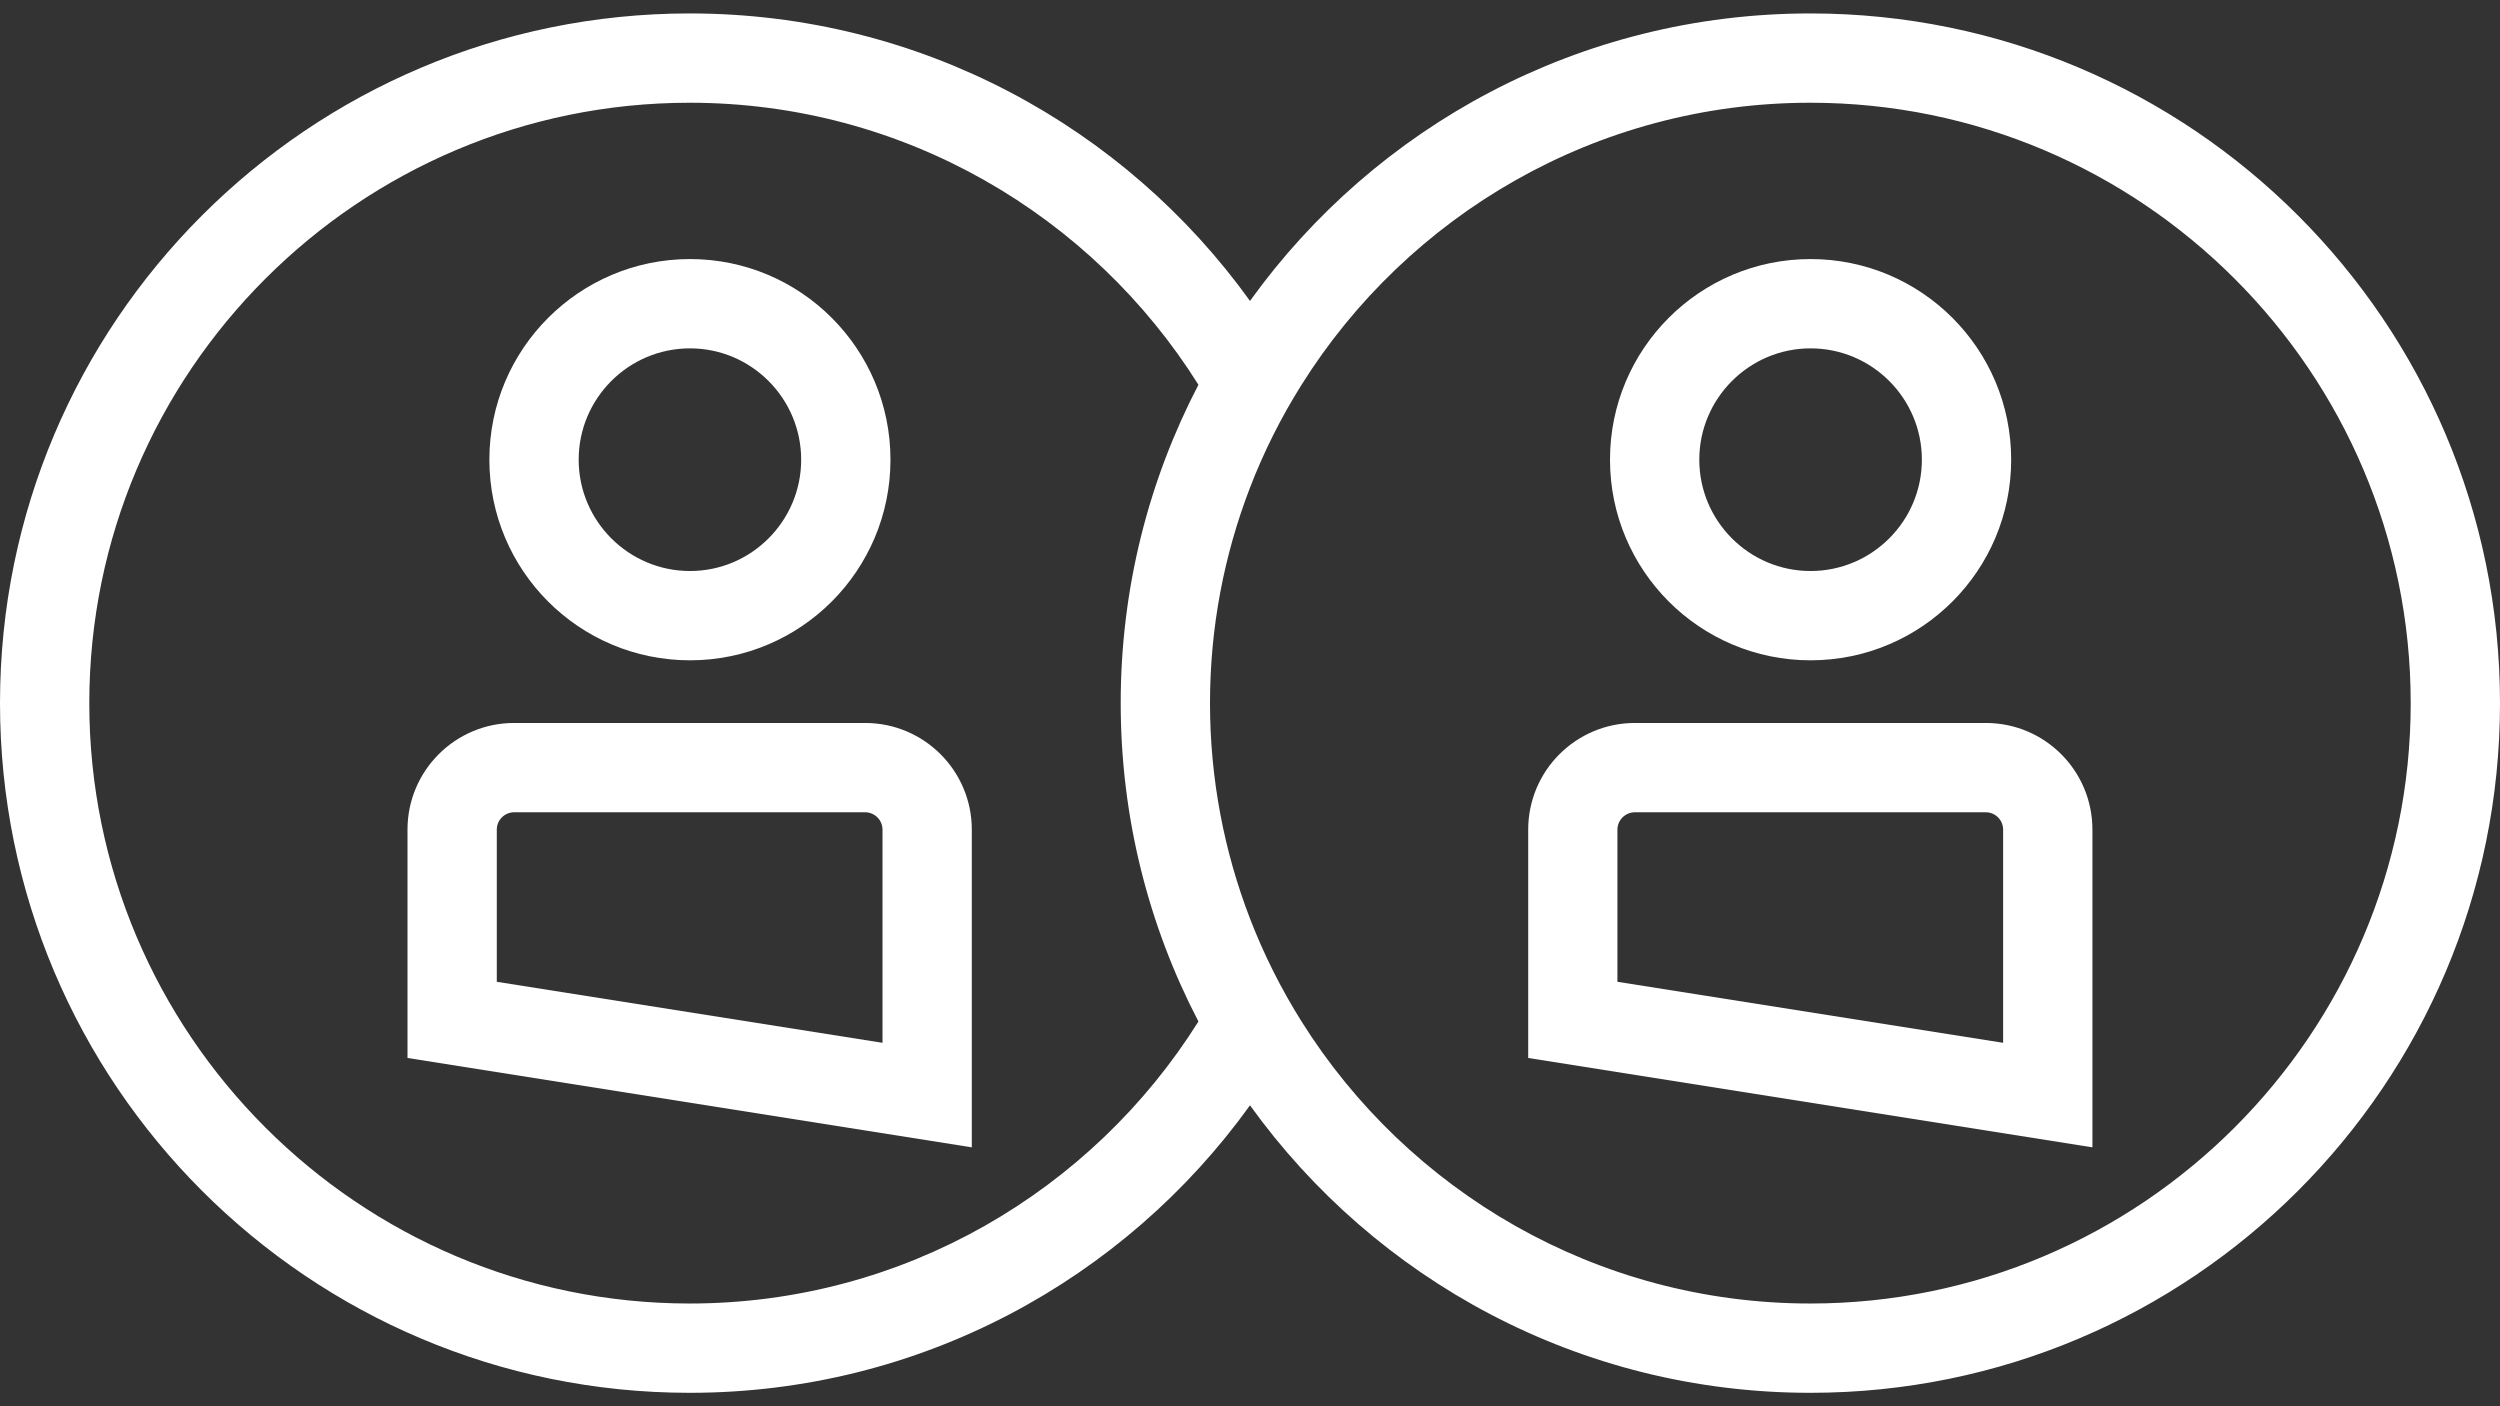
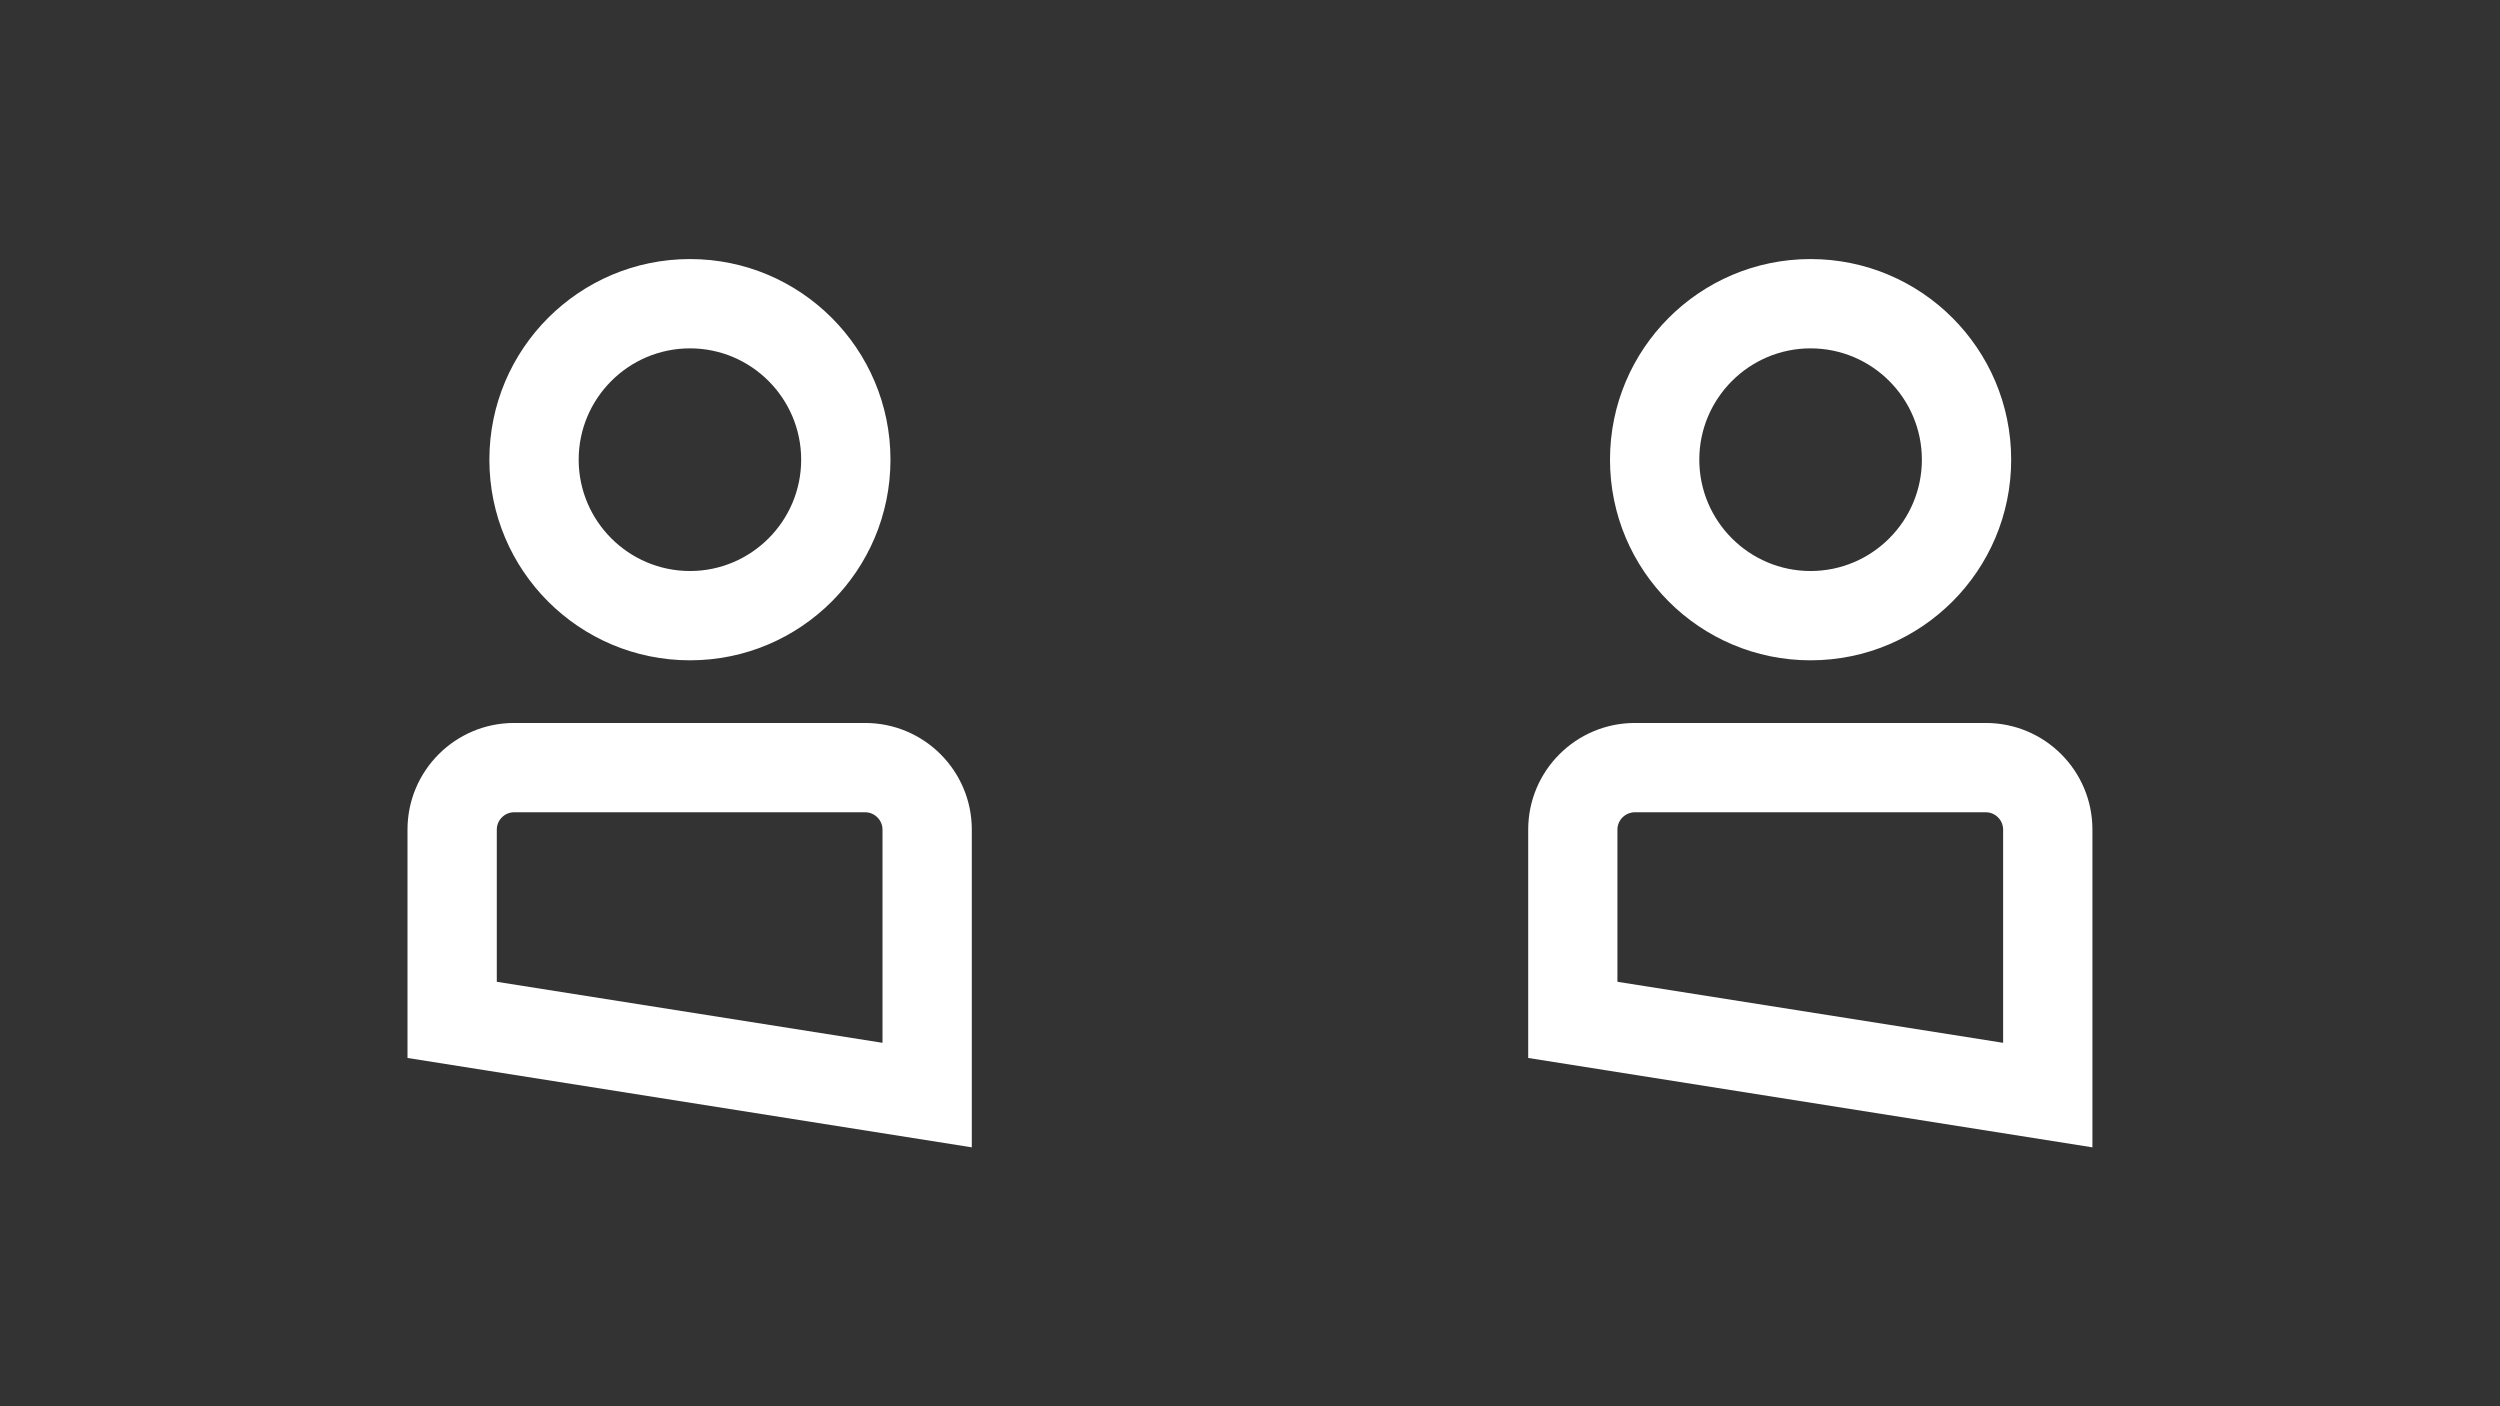
<svg xmlns="http://www.w3.org/2000/svg" width="32" height="18" viewBox="0 0 32 18" fill="none">
  <rect x="0" y="0" width="32" height="18" fill="#333333" stroke="none" />
  <g id="Group ">
-     <path id="Vector" d="M23.172 0.172C20.217 0.172 17.602 1.623 16 3.852C14.398 1.623 11.783 0.172 8.828 0.172C3.952 0.172 0 4.125 0 9C0 13.875 3.952 17.828 8.828 17.828C11.783 17.828 14.398 16.376 16 14.148C17.602 16.376 20.217 17.828 23.172 17.828C28.048 17.828 32 13.875 32 9C32 4.125 28.048 0.172 23.172 0.172ZM8.828 16.685C4.59 16.685 1.143 13.237 1.143 9C1.143 4.762 4.59 1.315 8.828 1.315C11.569 1.315 13.981 2.759 15.34 4.925C14.705 6.144 14.345 7.529 14.345 9C14.345 10.47 14.705 11.856 15.34 13.075C13.981 15.241 11.569 16.685 8.828 16.685ZM23.172 16.685C20.43 16.685 18.019 15.241 16.66 13.075C16.4 12.661 16.178 12.22 16 11.758C15.67 10.901 15.488 9.971 15.488 9C15.488 8.028 15.67 7.099 16 6.242C16.178 5.779 16.4 5.339 16.66 4.925C18.019 2.759 20.43 1.315 23.172 1.315C27.41 1.315 30.857 4.762 30.857 9C30.857 13.237 27.41 16.685 23.172 16.685Z" fill="white" />
    <path id="Vector_2" d="M23.175 8.452C24.594 8.452 25.743 7.302 25.743 5.884C25.743 4.466 24.594 3.316 23.175 3.316C21.757 3.316 20.608 4.466 20.608 5.884C20.608 7.302 21.758 8.452 23.175 8.452ZM23.175 4.459C23.962 4.459 24.6 5.099 24.6 5.884C24.6 6.669 23.962 7.309 23.175 7.309C22.39 7.309 21.751 6.67 21.751 5.884C21.751 5.098 22.391 4.459 23.175 4.459Z" fill="white" />
    <path id="Vector_3" d="M25.418 9.254H20.927C20.173 9.254 19.561 9.865 19.561 10.619V13.542L26.783 14.686V10.619C26.783 9.865 26.173 9.254 25.418 9.254ZM25.64 13.348L20.703 12.567V10.619C20.703 10.497 20.804 10.397 20.927 10.397H25.418C25.54 10.397 25.64 10.497 25.64 10.619V13.348Z" fill="white" />
    <path id="Vector_4" d="M8.832 8.452C10.249 8.452 11.398 7.302 11.398 5.884C11.398 4.466 10.249 3.316 8.832 3.316C7.415 3.316 6.264 4.466 6.264 5.884C6.264 7.302 7.413 8.452 8.832 8.452ZM8.832 4.459C9.617 4.459 10.255 5.099 10.255 5.884C10.255 6.669 9.617 7.309 8.832 7.309C8.047 7.309 7.407 6.67 7.407 5.884C7.407 5.098 8.046 4.459 8.832 4.459Z" fill="white" />
    <path id="Vector_5" d="M11.073 9.254H6.581C5.827 9.254 5.216 9.865 5.216 10.619V13.542L12.439 14.686V10.619C12.439 9.865 11.827 9.254 11.073 9.254ZM11.296 13.348L6.359 12.567V10.619C6.359 10.497 6.459 10.397 6.581 10.397H11.073C11.196 10.397 11.296 10.497 11.296 10.619V13.348Z" fill="white" />
  </g>
</svg>